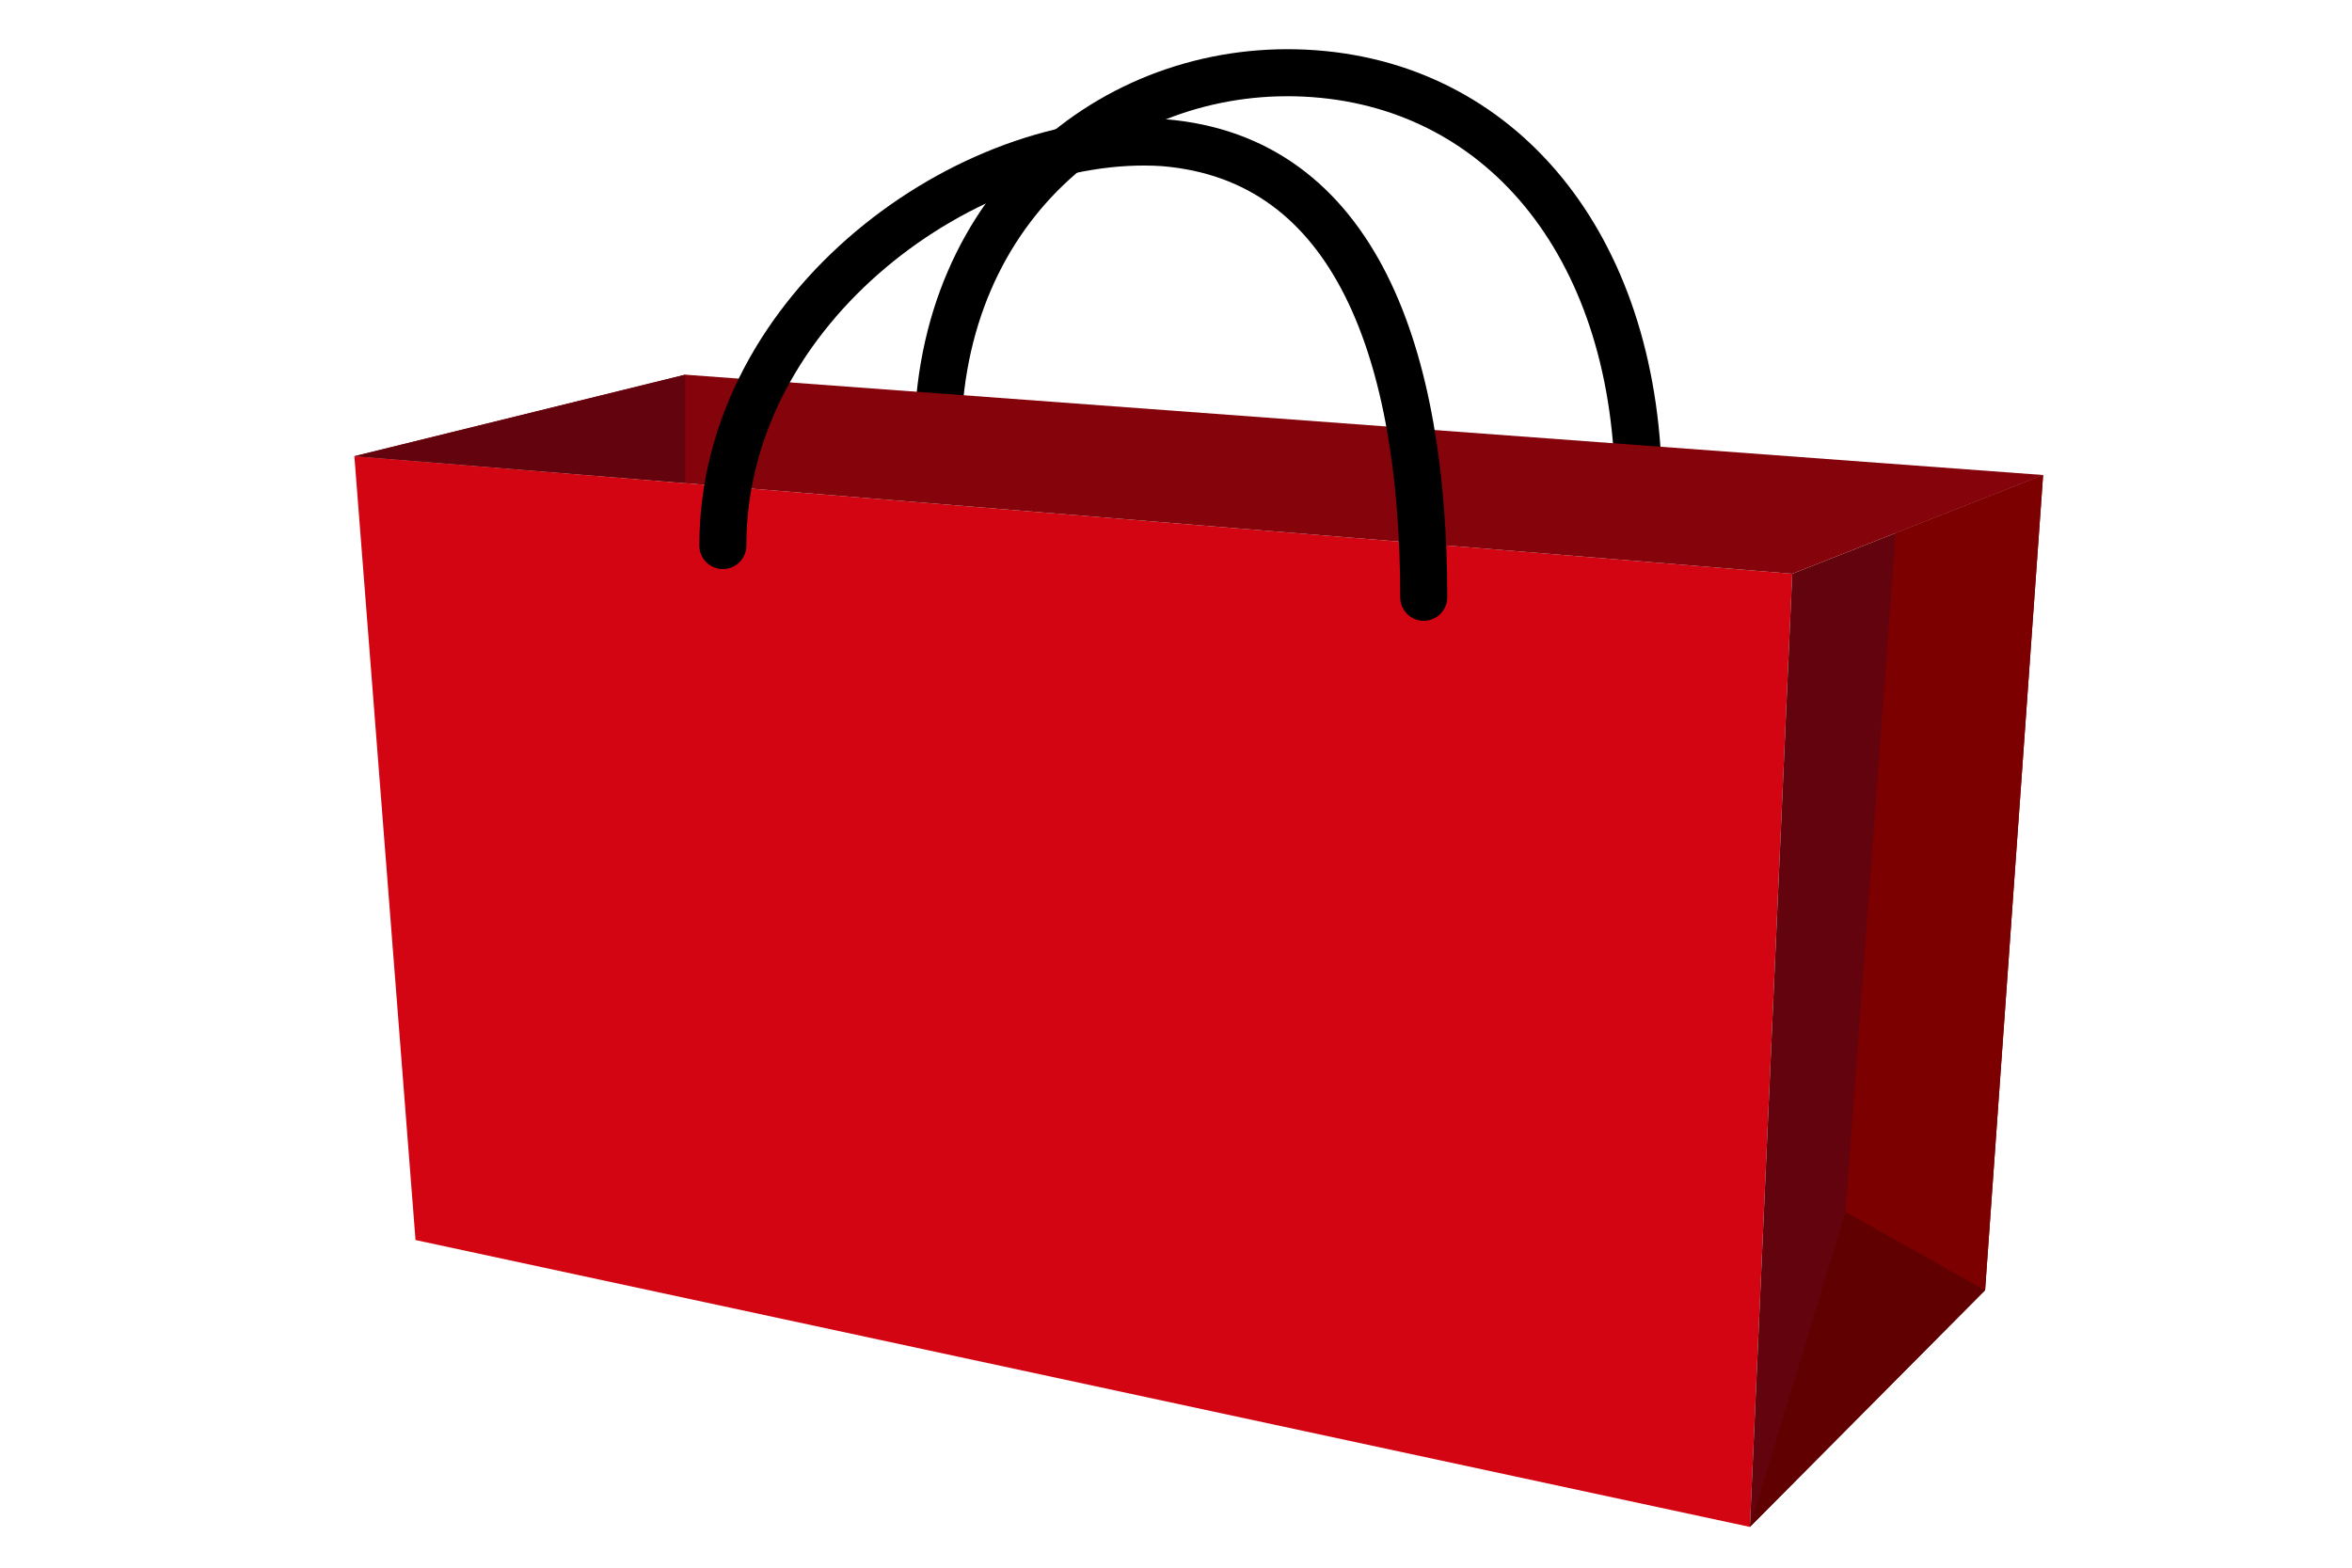
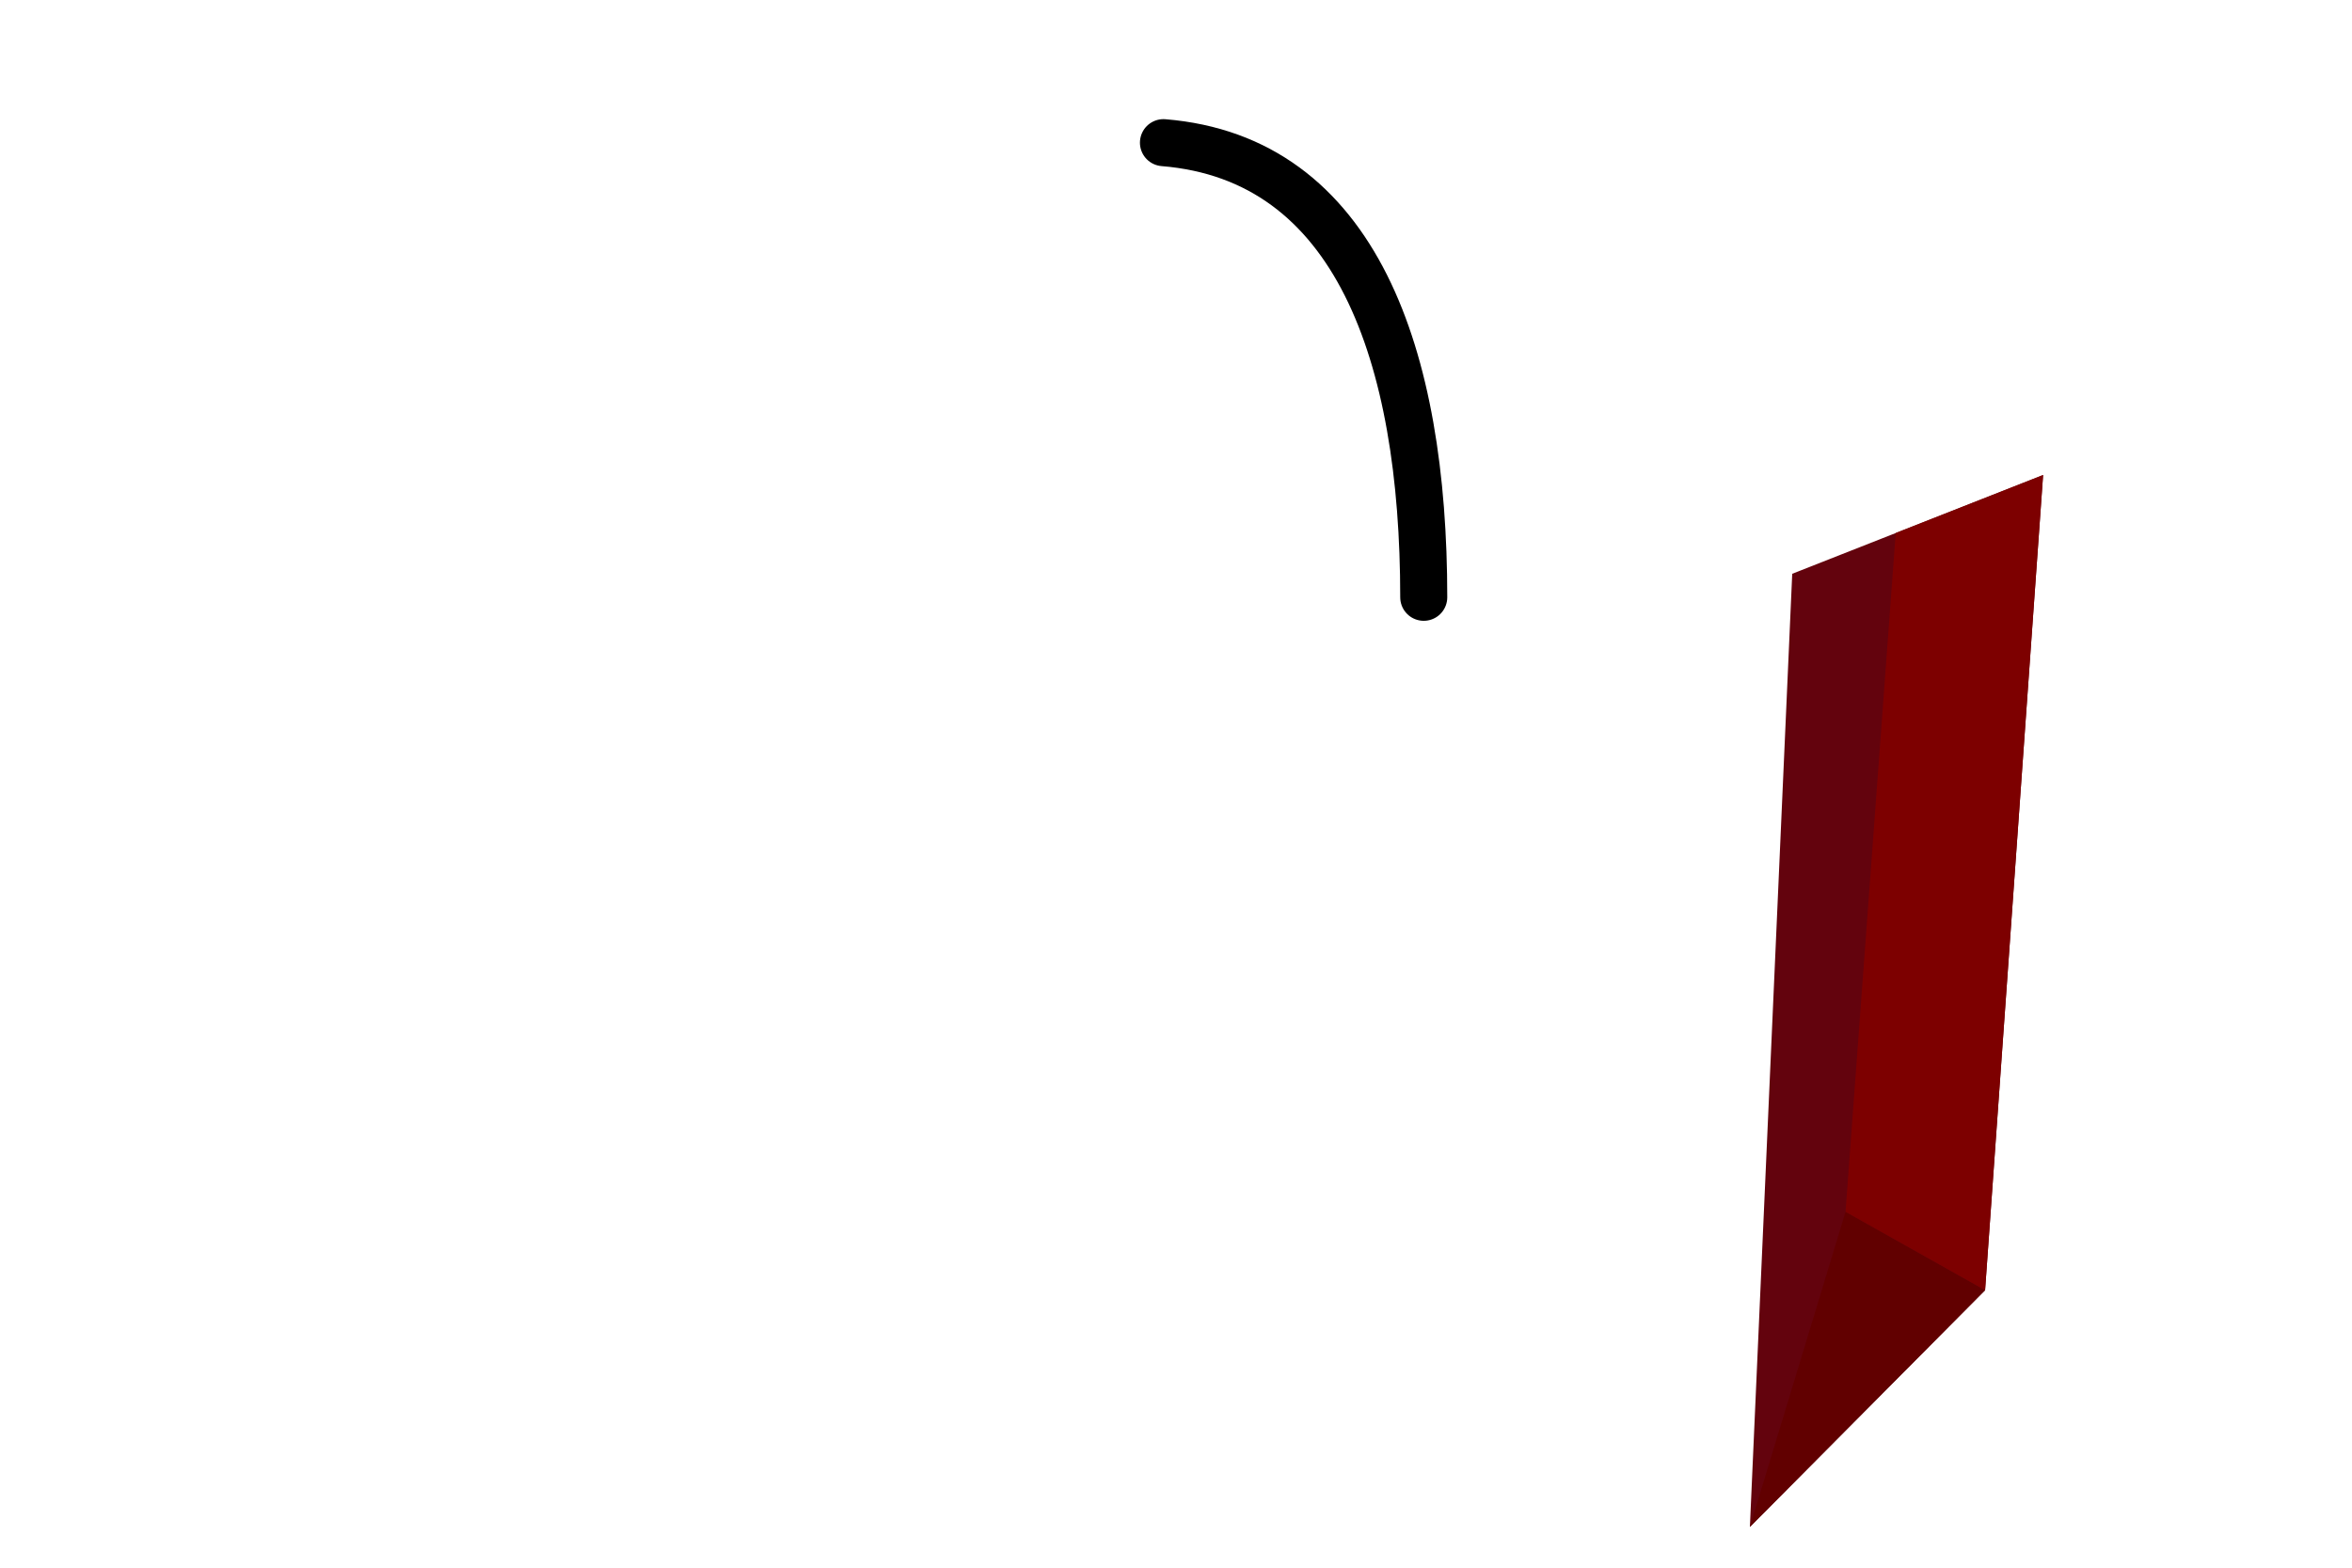
<svg xmlns="http://www.w3.org/2000/svg" xmlns:xlink="http://www.w3.org/1999/xlink" version="1.1" id="Ebene_1" x="0px" y="0px" viewBox="0 0 150 100" style="enable-background:new 0 0 150 100;" xml:space="preserve">
  <style type="text/css">
	
		.st0{clip-path:url(#SVGID_00000137108988341316969190000009649812638168594861_);fill:none;stroke:#000000;stroke-width:3;stroke-linecap:round;stroke-miterlimit:10;}
	.st1{fill:#D40512;}
	.st2{fill:#63030D;}
	.st3{fill:#85030A;}
	
		.st4{clip-path:url(#SVGID_00000057840011624940041310000014137137500018862007_);fill:none;stroke:#000000;stroke-width:3;stroke-linecap:round;stroke-miterlimit:10;}
	.st5{fill:#610000;}
	.st6{fill:#7D0000;}
</style>
  <g>
    <g>
      <defs>
-         <rect id="SVGID_1_" x="22.6" y="3" width="107.7" height="94.4" />
-       </defs>
+         </defs>
      <clipPath id="SVGID_00000011032081023998959540000004742324344706120347_">
        <use xlink:href="#SVGID_1_" style="overflow:visible;" />
      </clipPath>
      <path style="clip-path:url(#SVGID_00000011032081023998959540000004742324344706120347_);fill:none;stroke:#000000;stroke-width:3;stroke-linecap:round;stroke-miterlimit:10;" d="    M104.5,31.5c0-15.4-8.4-25.9-20.7-26.8c-12.3-0.9-24,8.1-24,23.5" />
    </g>
-     <polygon class="st1" points="26.5,79.1 111.6,97.4 114.3,36.6 22.6,29.1  " />
    <polygon class="st2" points="114.3,36.6 111.6,97.4 126.6,82.3 130.3,30.3  " />
-     <polygon class="st3" points="22.6,29.1 114.3,36.6 130.3,30.3 43.7,23.9  " />
    <g>
      <defs>
        <rect id="SVGID_00000183934080965612487840000006671792723228000165_" x="22.6" y="3" width="107.7" height="94.4" />
      </defs>
      <clipPath id="SVGID_00000098190457924338920680000007183094226403313047_">
        <use xlink:href="#SVGID_00000183934080965612487840000006671792723228000165_" style="overflow:visible;" />
      </clipPath>
-       <path style="clip-path:url(#SVGID_00000098190457924338920680000007183094226403313047_);fill:none;stroke:#000000;stroke-width:3;stroke-linecap:round;stroke-miterlimit:10;" d="    M90.8,38.1c0-15.4-4.3-28-16.6-29C61.9,8.3,46.1,19.5,46.1,34.8" />
+       <path style="clip-path:url(#SVGID_00000098190457924338920680000007183094226403313047_);fill:none;stroke:#000000;stroke-width:3;stroke-linecap:round;stroke-miterlimit:10;" d="    M90.8,38.1c0-15.4-4.3-28-16.6-29" />
    </g>
    <polygon class="st5" points="111.6,97.4 126.6,82.3 117.7,77.3  " />
    <polygon class="st6" points="120.9,34 117.7,77.3 126.6,82.3 130.3,30.3  " />
-     <polygon class="st2" points="22.6,29.1 43.7,30.8 43.7,23.9  " />
  </g>
</svg>